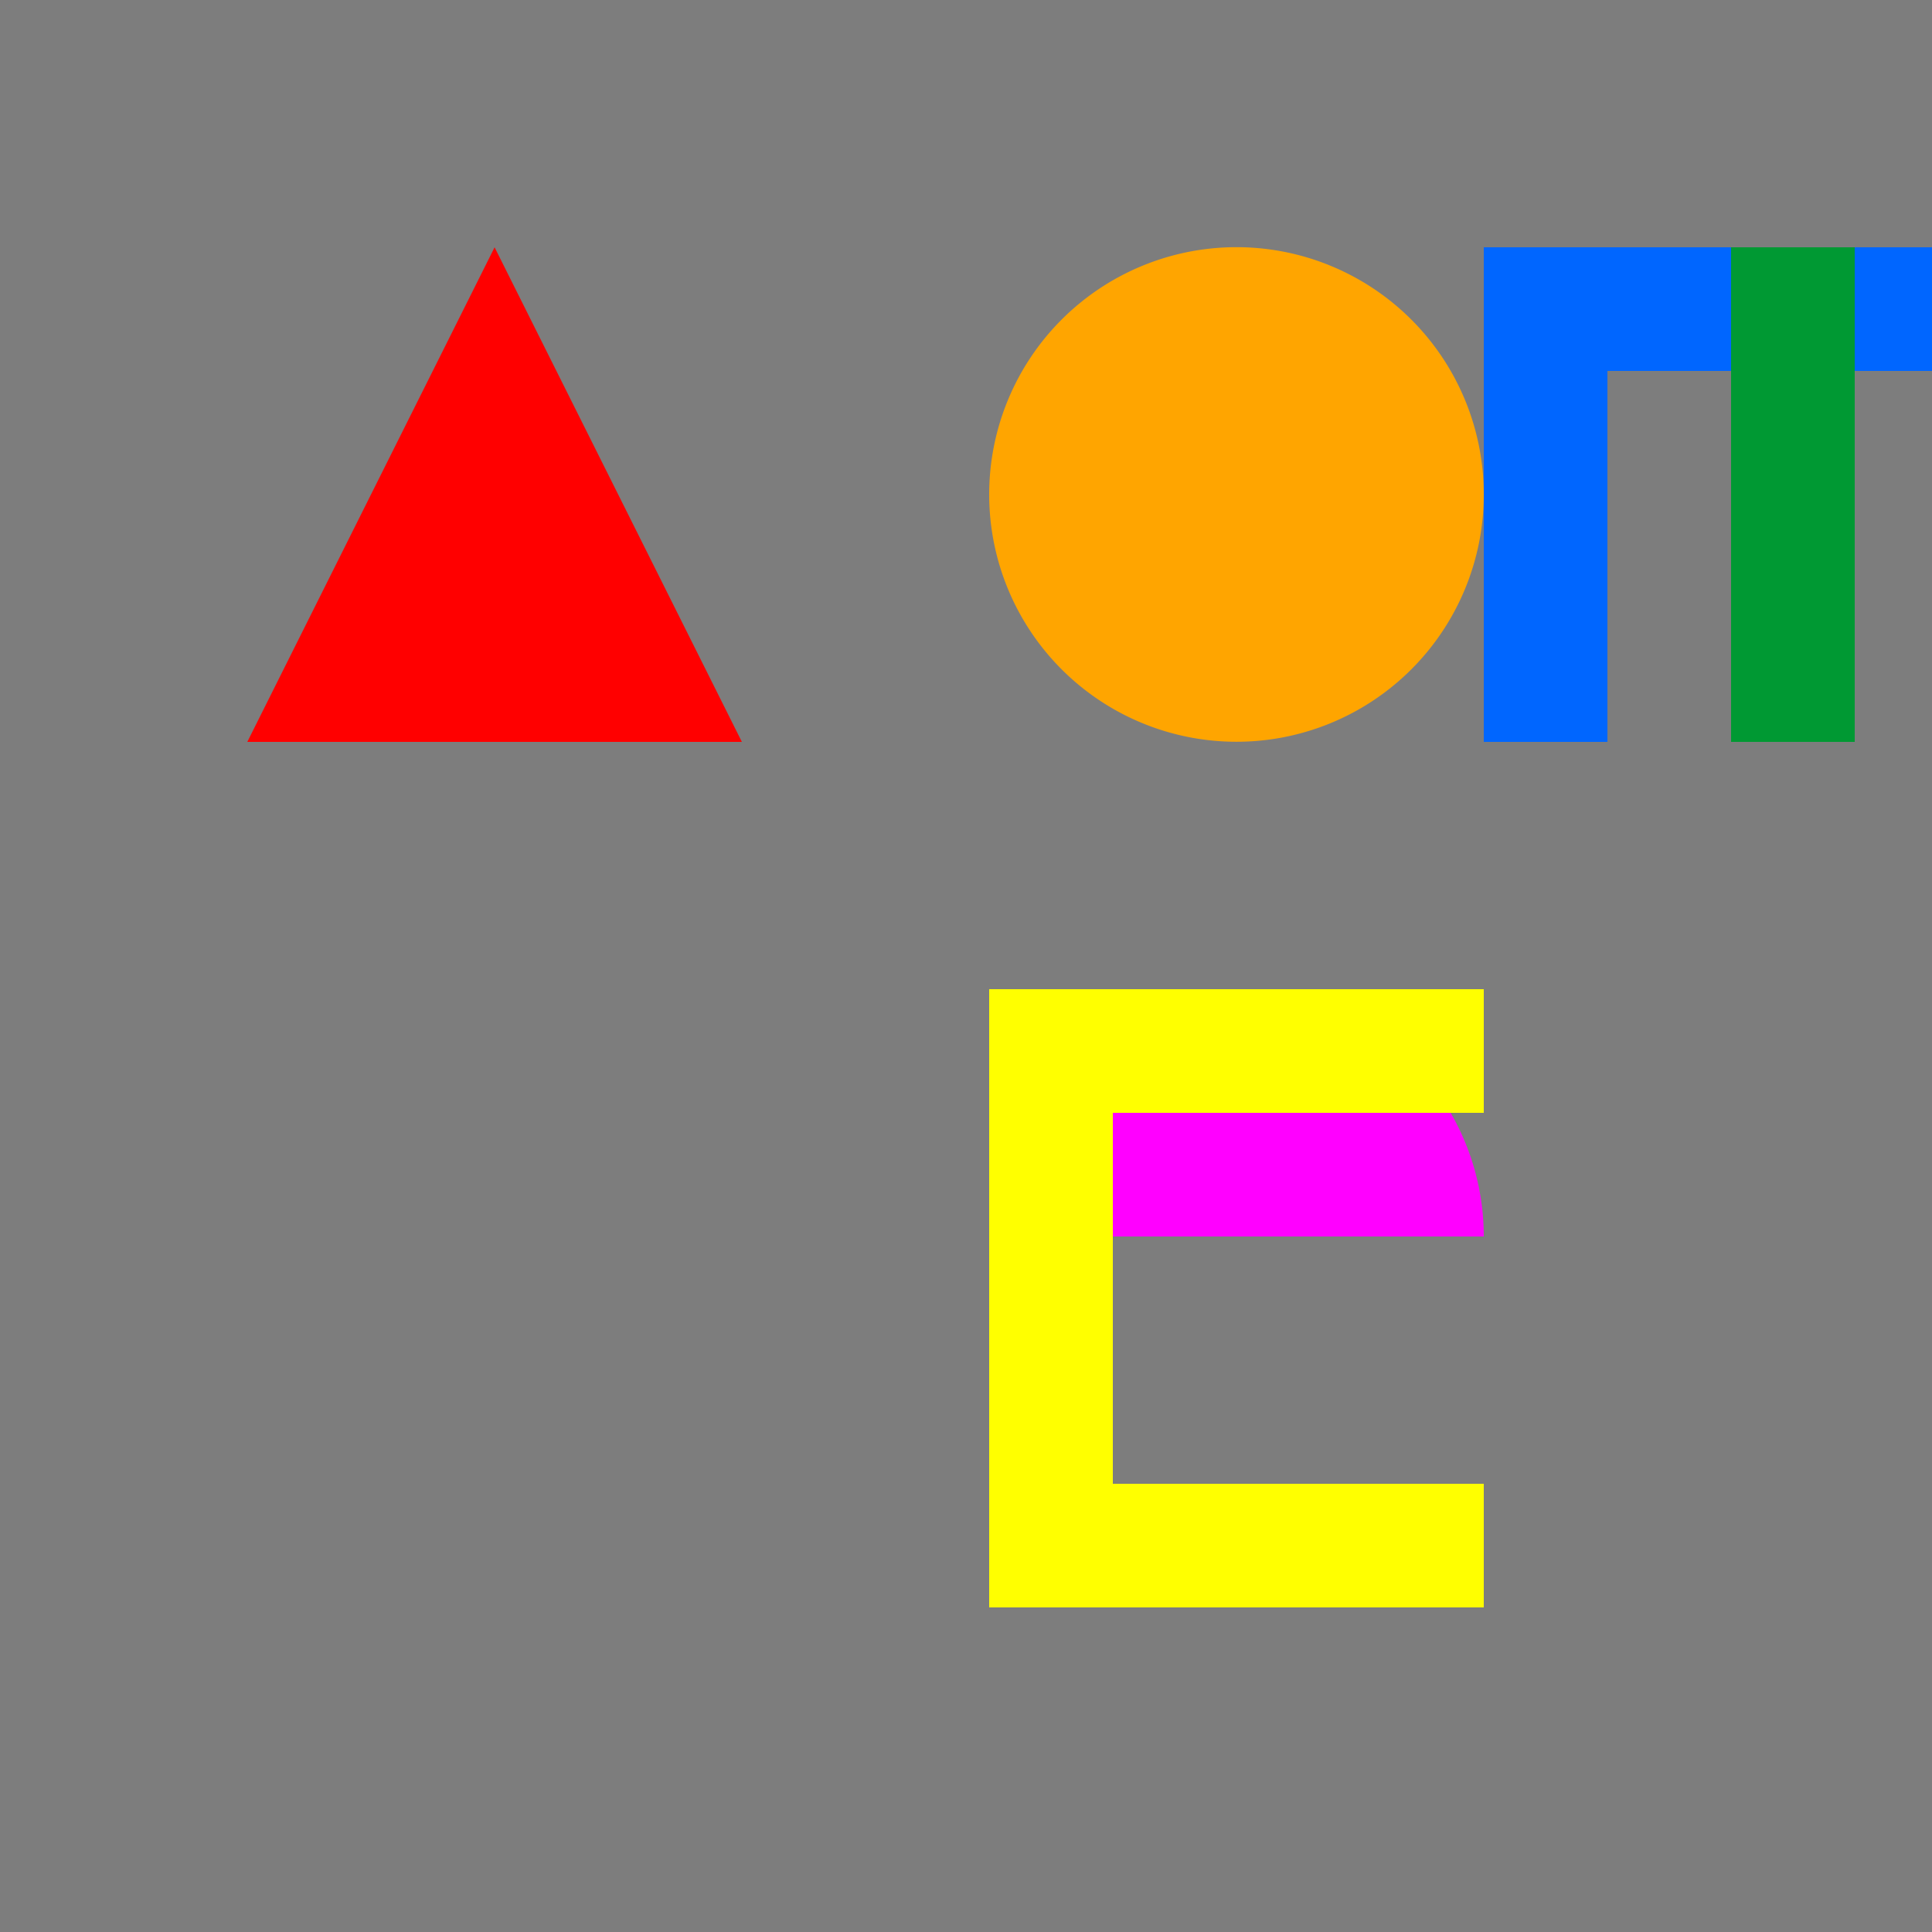
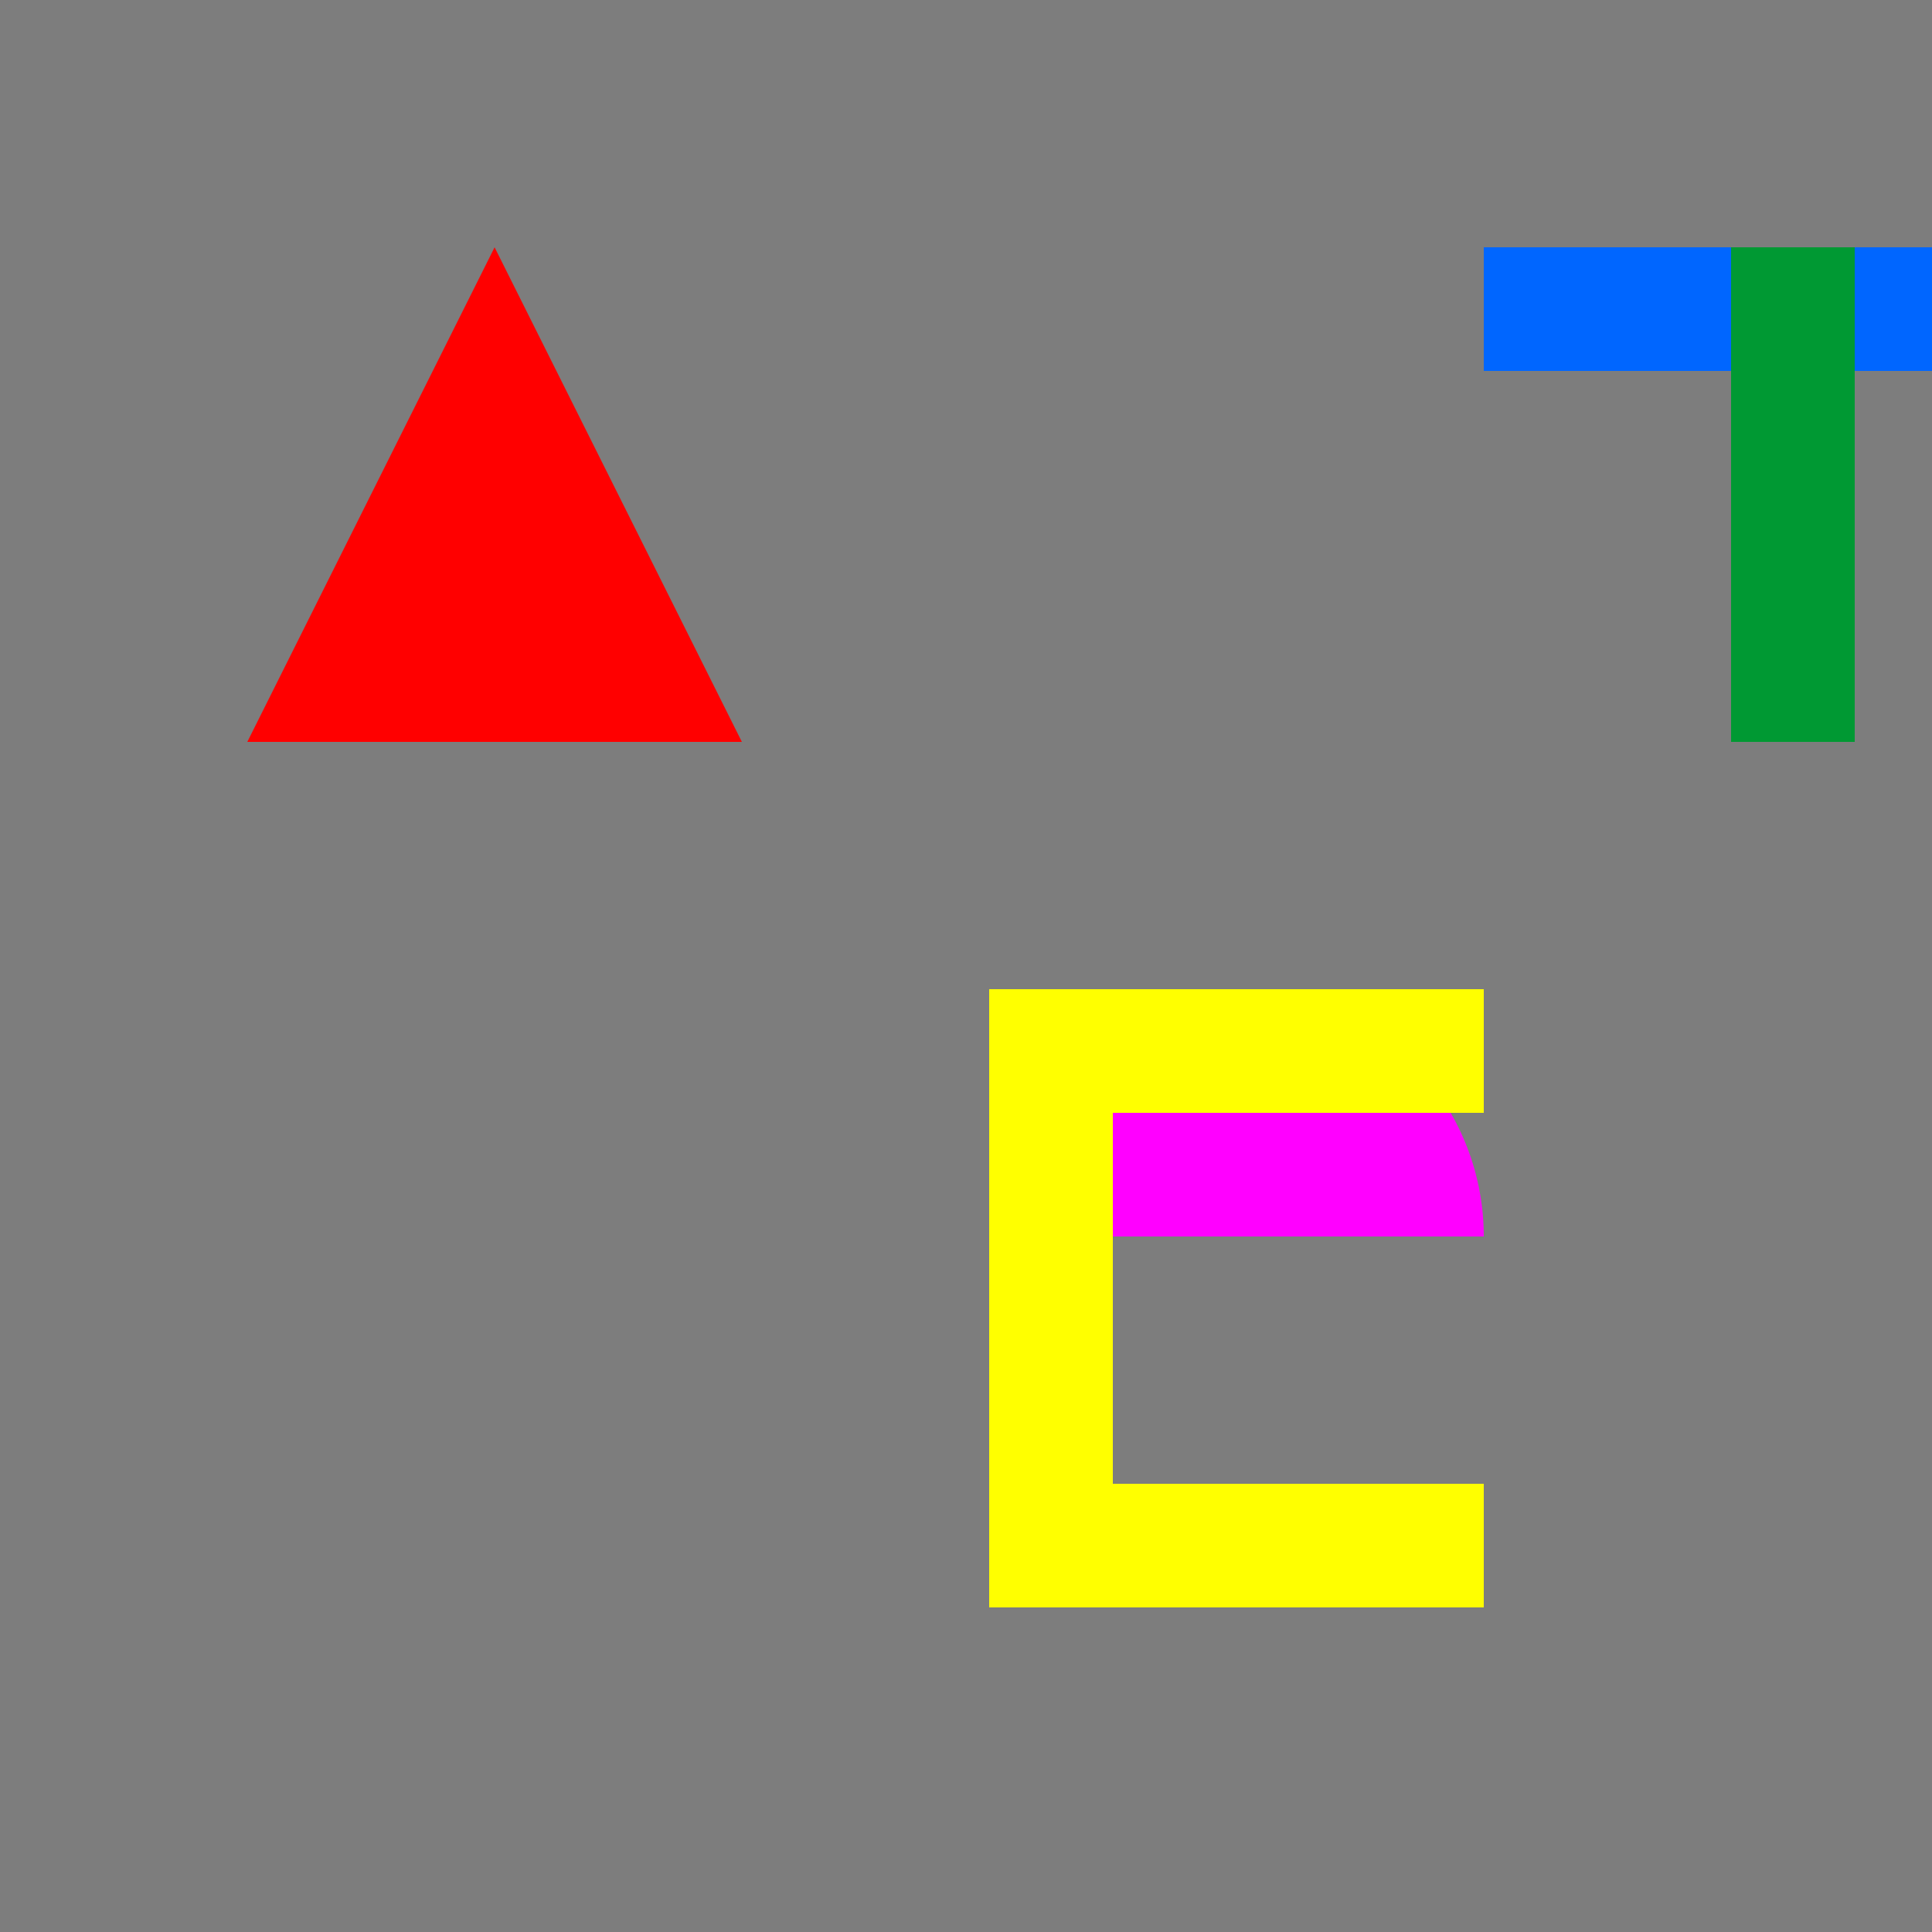
<svg xmlns="http://www.w3.org/2000/svg" width="500" height="500">
  <defs />
  <g>
    <rect fill="#7D7D7D" stroke="none" x="0" y="0" width="512" height="512" />
    <path fill="#FF0000" stroke="none" paint-order="stroke fill markers" d=" M 128 64 L 64 192 L 192 192" />
-     <path fill="#FFA500" stroke="none" paint-order="stroke fill markers" d=" M 384 128 A 64 64 0 1 1 384 127.936" />
-     <rect fill="#0066FF" stroke="none" x="384" y="64" width="32" height="128" />
    <rect fill="#0066FF" stroke="none" x="384" y="64" width="128" height="32" />
    <rect fill="#009933" stroke="none" x="448" y="64" width="32" height="128" />
    <path fill="#FF00FF" stroke="none" paint-order="stroke fill markers" d=" M 384 320 A 64 64 0 1 0 256 320" />
    <rect fill="#FFFF00" stroke="none" x="256" y="256" width="32" height="128" />
    <rect fill="#FFFF00" stroke="none" x="256" y="256" width="128" height="32" />
    <rect fill="#FFFF00" stroke="none" x="256" y="384" width="128" height="32" />
  </g>
</svg>